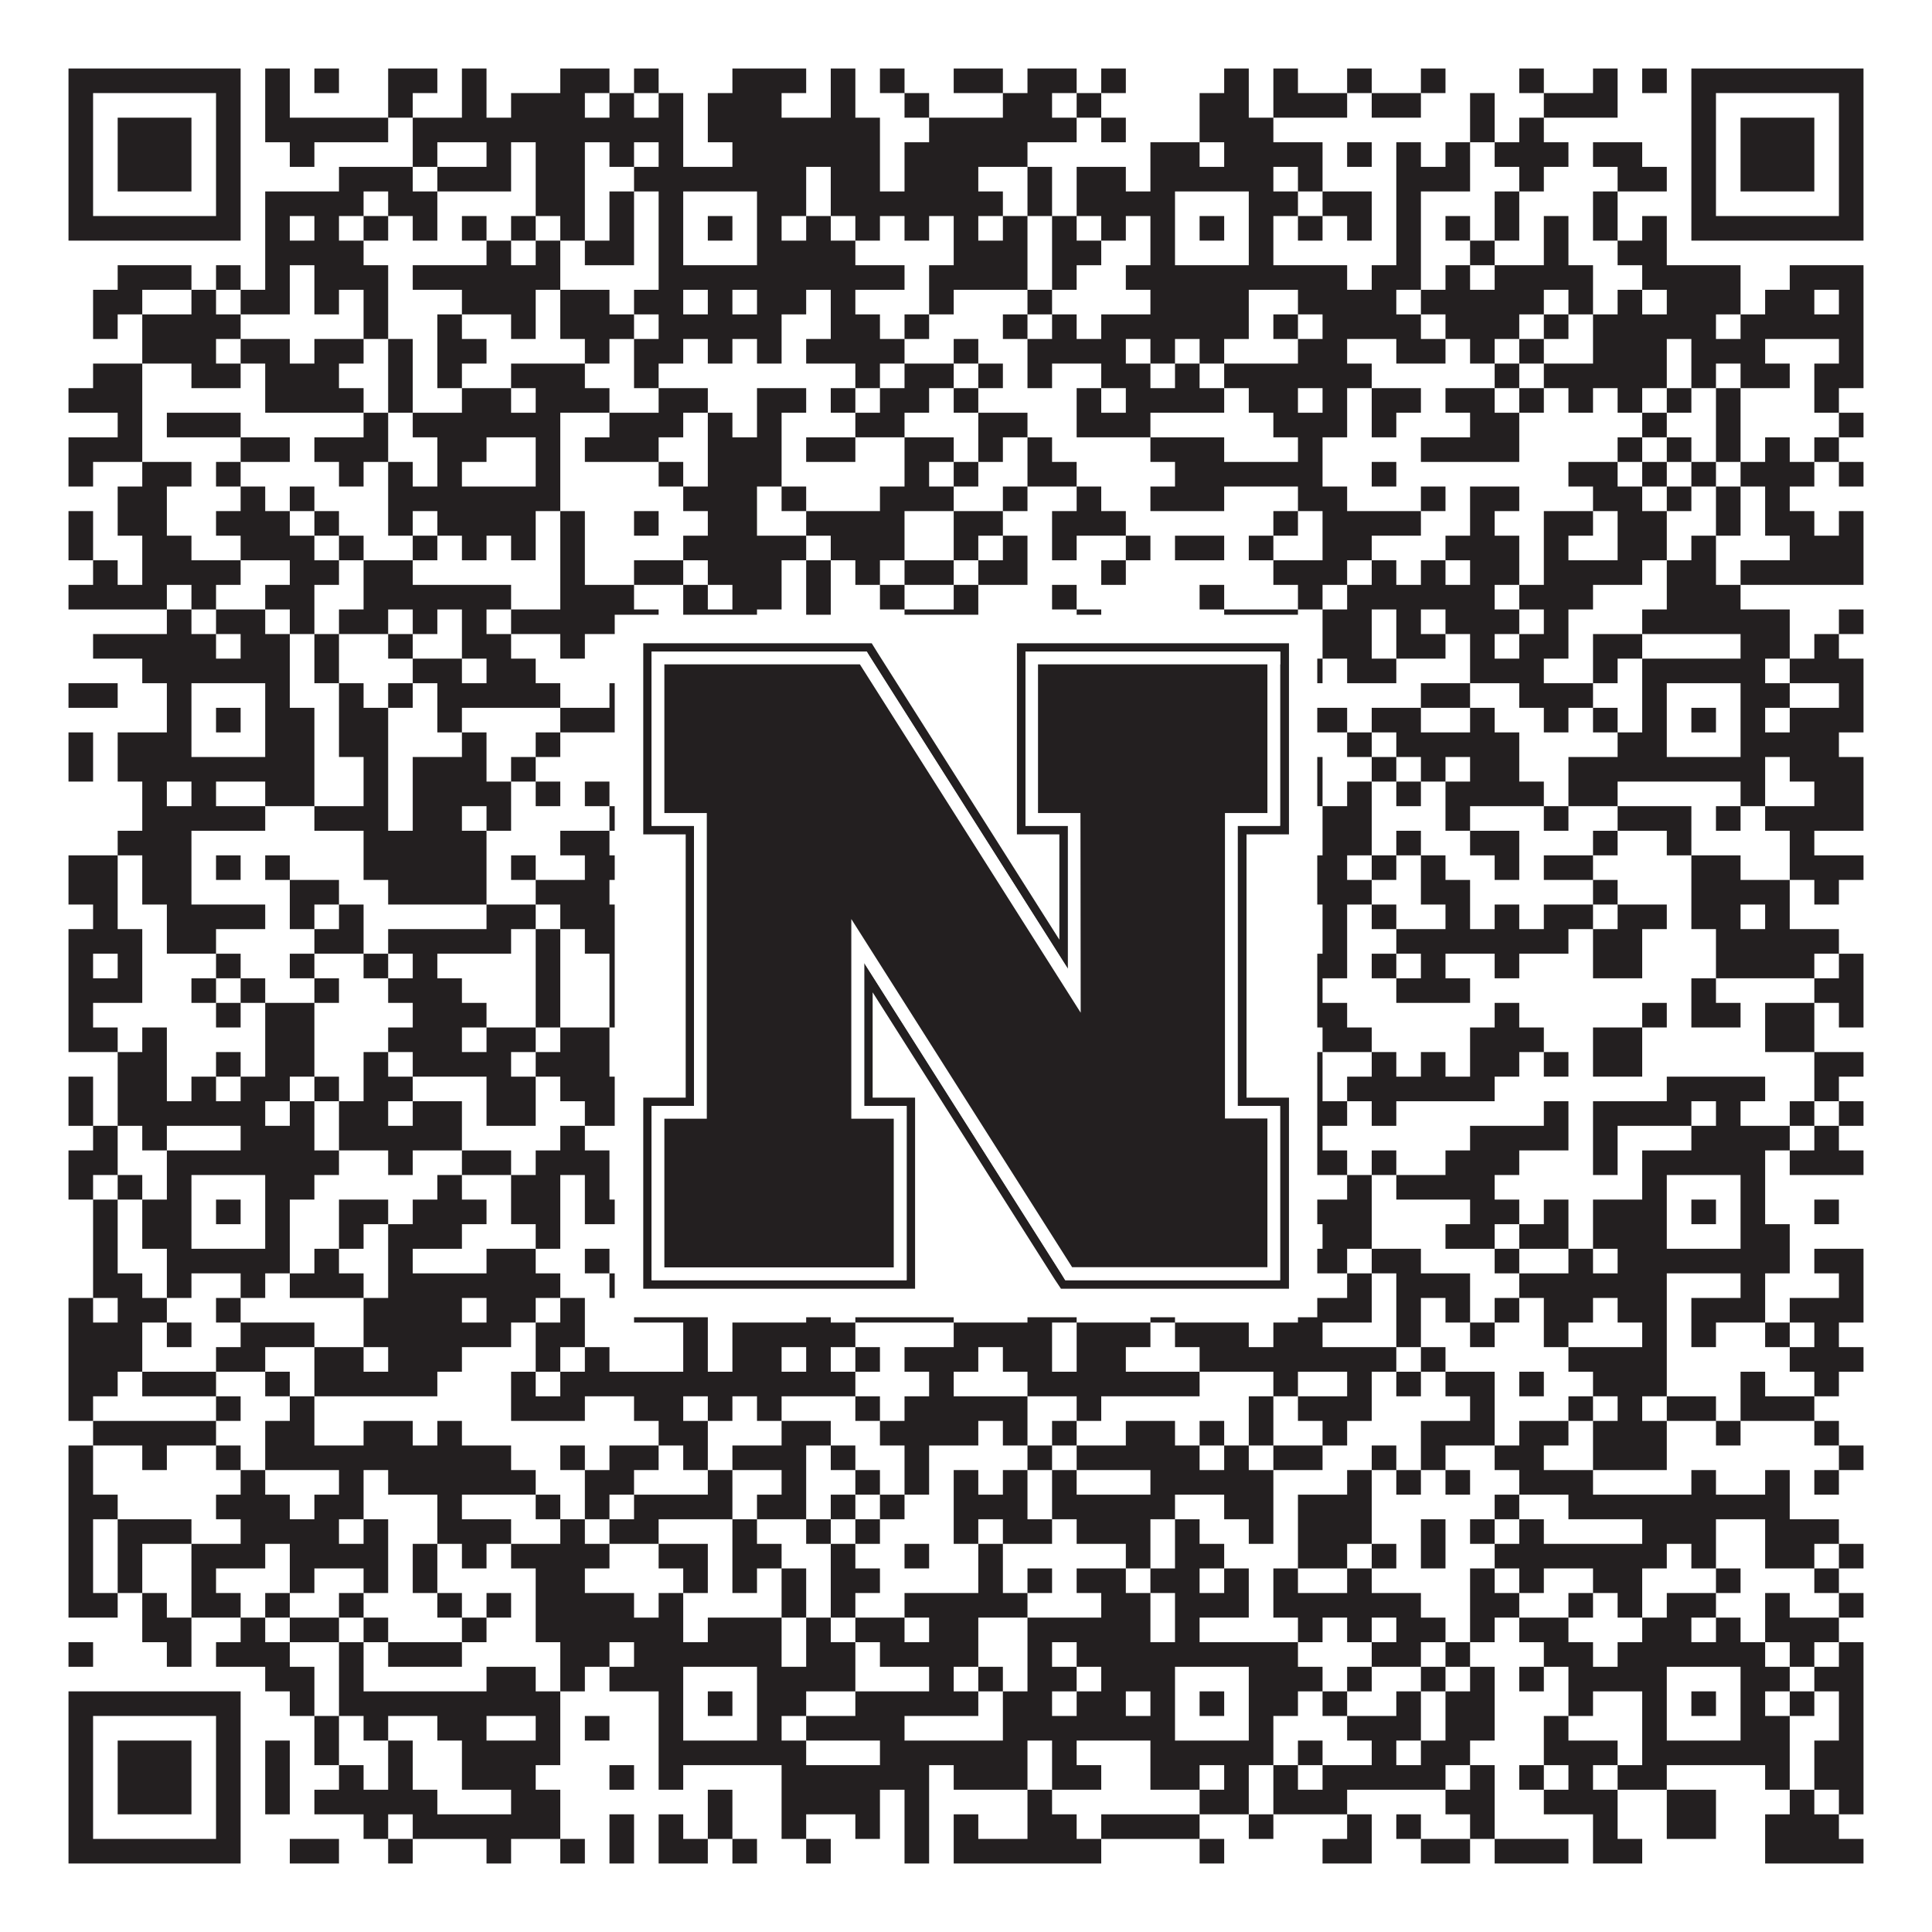
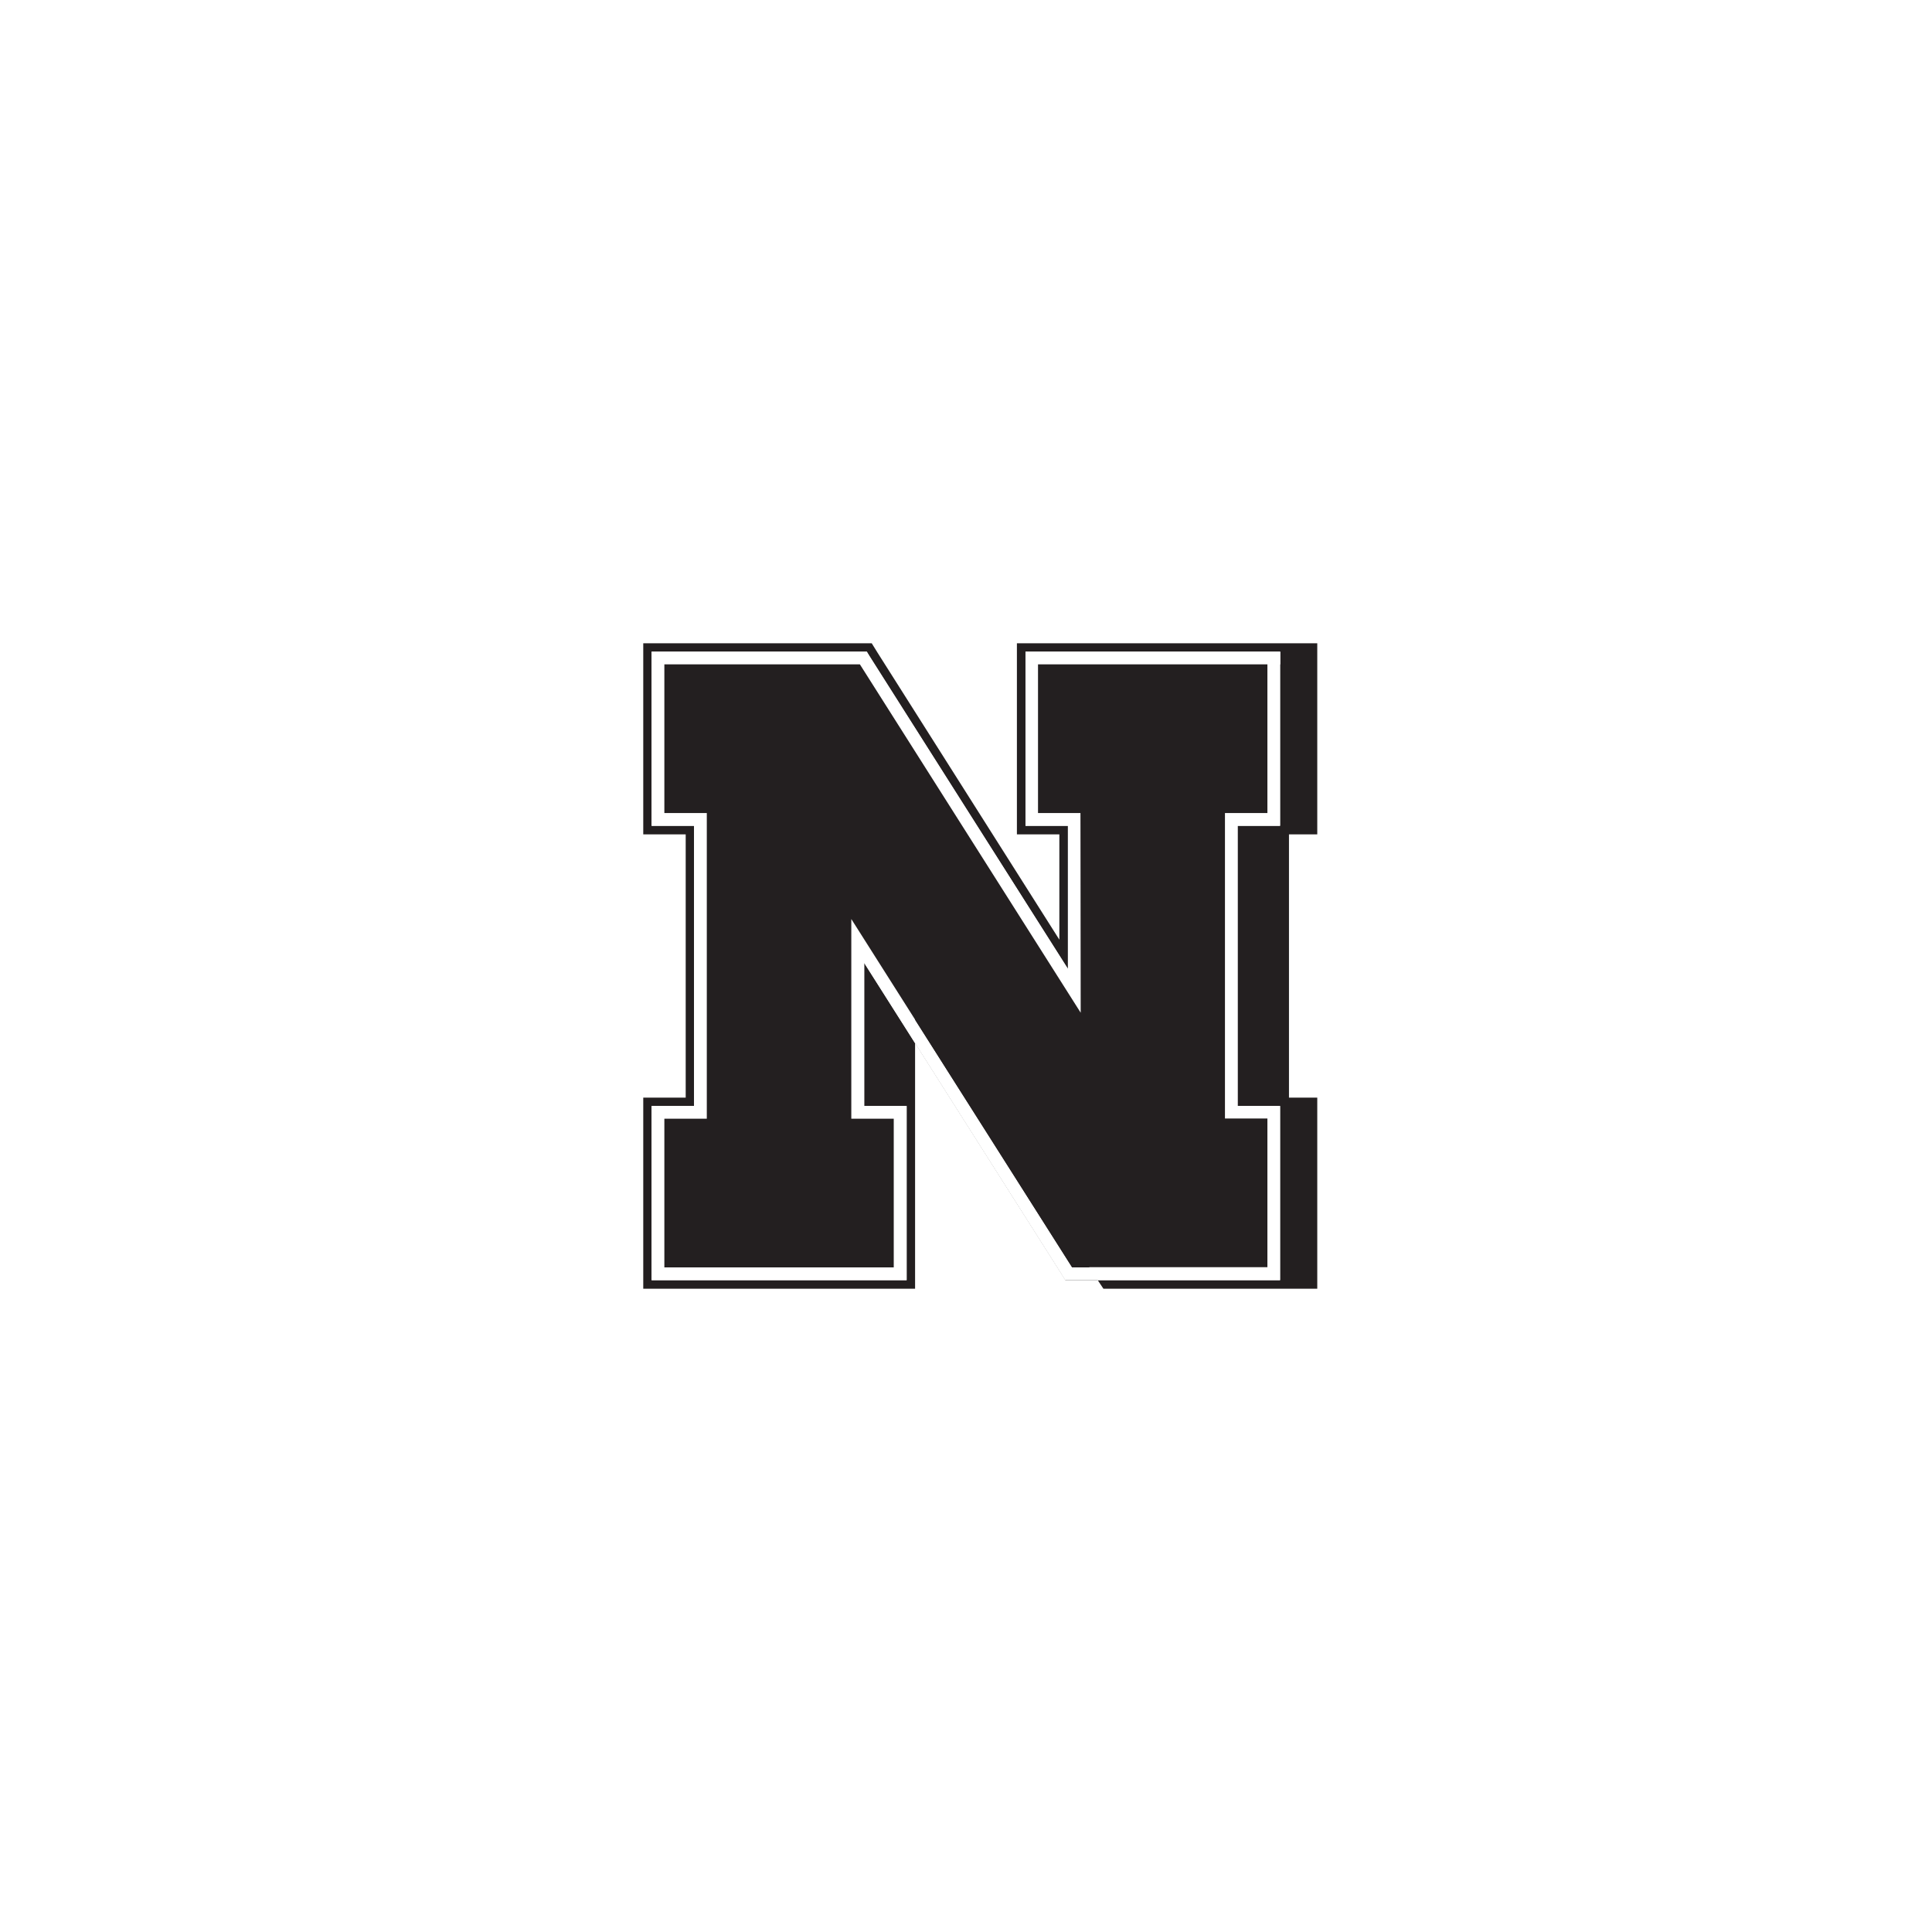
<svg xmlns="http://www.w3.org/2000/svg" version="1.1" width="1100px" height="1100px" viewBox="0 0 1100 1100">
-   <rect x="0" y="0" width="1100" height="1100" fill="#ffffff" fill-opacity="1" />
-   <path fill="#231f20" fill-opacity="1" d="M39,39L137,39L137,53L39,53ZM151,39L165,39L165,53L151,53ZM179,39L193,39L193,53L179,53ZM221,39L249,39L249,53L221,53ZM263,39L277,39L277,53L263,53ZM319,39L347,39L347,53L319,53ZM361,39L375,39L375,53L361,53ZM417,39L459,39L459,53L417,53ZM473,39L487,39L487,53L473,53ZM501,39L515,39L515,53L501,53ZM543,39L571,39L571,53L543,53ZM585,39L613,39L613,53L585,53ZM627,39L641,39L641,53L627,53ZM697,39L711,39L711,53L697,53ZM725,39L739,39L739,53L725,53ZM767,39L781,39L781,53L767,53ZM809,39L823,39L823,53L809,53ZM865,39L879,39L879,53L865,53ZM907,39L921,39L921,53L907,53ZM935,39L949,39L949,53L935,53ZM963,39L1061,39L1061,53L963,53ZM39,53L53,53L53,67L39,67ZM123,53L137,53L137,67L123,67ZM151,53L165,53L165,67L151,67ZM221,53L235,53L235,67L221,67ZM263,53L277,53L277,67L263,67ZM291,53L333,53L333,67L291,67ZM347,53L361,53L361,67L347,67ZM375,53L389,53L389,67L375,67ZM403,53L445,53L445,67L403,67ZM473,53L487,53L487,67L473,67ZM515,53L529,53L529,67L515,67ZM571,53L599,53L599,67L571,67ZM613,53L627,53L627,67L613,67ZM683,53L711,53L711,67L683,67ZM725,53L767,53L767,67L725,67ZM781,53L809,53L809,67L781,67ZM837,53L851,53L851,67L837,67ZM879,53L921,53L921,67L879,67ZM963,53L977,53L977,67L963,67ZM1047,53L1061,53L1061,67L1047,67ZM39,67L53,67L53,81L39,81ZM67,67L109,67L109,81L67,81ZM123,67L137,67L137,81L123,81ZM151,67L221,67L221,81L151,81ZM235,67L389,67L389,81L235,81ZM403,67L501,67L501,81L403,81ZM529,67L613,67L613,81L529,81ZM627,67L641,67L641,81L627,81ZM683,67L725,67L725,81L683,81ZM837,67L851,67L851,81L837,81ZM865,67L879,67L879,81L865,81ZM963,67L977,67L977,81L963,81ZM991,67L1033,67L1033,81L991,81ZM1047,67L1061,67L1061,81L1047,81ZM39,81L53,81L53,95L39,95ZM67,81L109,81L109,95L67,95ZM123,81L137,81L137,95L123,95ZM165,81L179,81L179,95L165,95ZM235,81L249,81L249,95L235,95ZM277,81L291,81L291,95L277,95ZM305,81L333,81L333,95L305,95ZM347,81L361,81L361,95L347,95ZM375,81L389,81L389,95L375,95ZM417,81L501,81L501,95L417,95ZM515,81L585,81L585,95L515,95ZM655,81L683,81L683,95L655,95ZM697,81L753,81L753,95L697,95ZM767,81L781,81L781,95L767,95ZM795,81L809,81L809,95L795,95ZM823,81L837,81L837,95L823,95ZM851,81L893,81L893,95L851,95ZM907,81L935,81L935,95L907,95ZM963,81L977,81L977,95L963,95ZM991,81L1033,81L1033,95L991,95ZM1047,81L1061,81L1061,95L1047,95ZM39,95L53,95L53,109L39,109ZM67,95L109,95L109,109L67,109ZM123,95L137,95L137,109L123,109ZM193,95L235,95L235,109L193,109ZM249,95L291,95L291,109L249,109ZM305,95L333,95L333,109L305,109ZM361,95L459,95L459,109L361,109ZM473,95L501,95L501,109L473,109ZM515,95L557,95L557,109L515,109ZM585,95L599,95L599,109L585,109ZM613,95L641,95L641,109L613,109ZM655,95L725,95L725,109L655,109ZM739,95L753,95L753,109L739,109ZM795,95L837,95L837,109L795,109ZM865,95L879,95L879,109L865,109ZM921,95L949,95L949,109L921,109ZM963,95L977,95L977,109L963,109ZM991,95L1033,95L1033,109L991,109ZM1047,95L1061,95L1061,109L1047,109ZM39,109L53,109L53,123L39,123ZM123,109L137,109L137,123L123,123ZM151,109L207,109L207,123L151,123ZM221,109L249,109L249,123L221,123ZM305,109L333,109L333,123L305,123ZM347,109L361,109L361,123L347,123ZM375,109L389,109L389,123L375,123ZM431,109L459,109L459,123L431,123ZM473,109L571,109L571,123L473,123ZM585,109L599,109L599,123L585,123ZM613,109L669,109L669,123L613,123ZM711,109L739,109L739,123L711,123ZM753,109L781,109L781,123L753,123ZM795,109L809,109L809,123L795,123ZM851,109L865,109L865,123L851,123ZM907,109L921,109L921,123L907,123ZM963,109L977,109L977,123L963,123ZM1047,109L1061,109L1061,123L1047,123ZM39,123L137,123L137,137L39,137ZM151,123L165,123L165,137L151,137ZM179,123L193,123L193,137L179,137ZM207,123L221,123L221,137L207,137ZM235,123L249,123L249,137L235,137ZM263,123L277,123L277,137L263,137ZM291,123L305,123L305,137L291,137ZM319,123L333,123L333,137L319,137ZM347,123L361,123L361,137L347,137ZM375,123L389,123L389,137L375,137ZM403,123L417,123L417,137L403,137ZM431,123L445,123L445,137L431,137ZM459,123L473,123L473,137L459,137ZM487,123L501,123L501,137L487,137ZM515,123L529,123L529,137L515,137ZM543,123L557,123L557,137L543,137ZM571,123L585,123L585,137L571,137ZM599,123L613,123L613,137L599,137ZM627,123L641,123L641,137L627,137ZM655,123L669,123L669,137L655,137ZM683,123L697,123L697,137L683,137ZM711,123L725,123L725,137L711,137ZM739,123L753,123L753,137L739,137ZM767,123L781,123L781,137L767,137ZM795,123L809,123L809,137L795,137ZM823,123L837,123L837,137L823,137ZM851,123L865,123L865,137L851,137ZM879,123L893,123L893,137L879,137ZM907,123L921,123L921,137L907,137ZM935,123L949,123L949,137L935,137ZM963,123L1061,123L1061,137L963,137ZM151,137L207,137L207,151L151,151ZM277,137L291,137L291,151L277,151ZM305,137L319,137L319,151L305,151ZM333,137L361,137L361,151L333,151ZM375,137L389,137L389,151L375,151ZM431,137L487,137L487,151L431,151ZM543,137L585,137L585,151L543,151ZM599,137L627,137L627,151L599,151ZM655,137L669,137L669,151L655,151ZM711,137L725,137L725,151L711,151ZM795,137L809,137L809,151L795,151ZM837,137L851,137L851,151L837,151ZM879,137L893,137L893,151L879,151ZM921,137L949,137L949,151L921,151ZM67,151L109,151L109,165L67,165ZM123,151L137,151L137,165L123,165ZM151,151L165,151L165,165L151,165ZM179,151L221,151L221,165L179,165ZM235,151L319,151L319,165L235,165ZM375,151L515,151L515,165L375,165ZM529,151L585,151L585,165L529,165ZM599,151L613,151L613,165L599,165ZM641,151L767,151L767,165L641,165ZM781,151L809,151L809,165L781,165ZM823,151L837,151L837,165L823,165ZM851,151L907,151L907,165L851,165ZM935,151L991,151L991,165L935,165ZM1019,151L1061,151L1061,165L1019,165ZM53,165L81,165L81,179L53,179ZM109,165L123,165L123,179L109,179ZM137,165L165,165L165,179L137,179ZM179,165L193,165L193,179L179,179ZM207,165L221,165L221,179L207,179ZM263,165L305,165L305,179L263,179ZM319,165L347,165L347,179L319,179ZM361,165L389,165L389,179L361,179ZM403,165L417,165L417,179L403,179ZM431,165L459,165L459,179L431,179ZM473,165L487,165L487,179L473,179ZM529,165L543,165L543,179L529,179ZM585,165L599,165L599,179L585,179ZM655,165L711,165L711,179L655,179ZM739,165L795,165L795,179L739,179ZM809,165L879,165L879,179L809,179ZM893,165L907,165L907,179L893,179ZM921,165L935,165L935,179L921,179ZM949,165L991,165L991,179L949,179ZM1005,165L1033,165L1033,179L1005,179ZM1047,165L1061,165L1061,179L1047,179ZM53,179L67,179L67,193L53,193ZM81,179L137,179L137,193L81,193ZM207,179L221,179L221,193L207,193ZM249,179L263,179L263,193L249,193ZM291,179L305,179L305,193L291,193ZM319,179L361,179L361,193L319,193ZM375,179L445,179L445,193L375,193ZM473,179L501,179L501,193L473,193ZM515,179L529,179L529,193L515,193ZM571,179L585,179L585,193L571,193ZM599,179L613,179L613,193L599,193ZM627,179L711,179L711,193L627,193ZM725,179L739,179L739,193L725,193ZM753,179L809,179L809,193L753,193ZM823,179L865,179L865,193L823,193ZM879,179L893,179L893,193L879,193ZM907,179L977,179L977,193L907,193ZM991,179L1061,179L1061,193L991,193ZM81,193L123,193L123,207L81,207ZM137,193L165,193L165,207L137,207ZM179,193L207,193L207,207L179,207ZM221,193L235,193L235,207L221,207ZM249,193L277,193L277,207L249,207ZM333,193L347,193L347,207L333,207ZM361,193L389,193L389,207L361,207ZM403,193L417,193L417,207L403,207ZM431,193L445,193L445,207L431,207ZM459,193L515,193L515,207L459,207ZM543,193L557,193L557,207L543,207ZM585,193L641,193L641,207L585,207ZM655,193L669,193L669,207L655,207ZM683,193L697,193L697,207L683,207ZM739,193L767,193L767,207L739,207ZM795,193L823,193L823,207L795,207ZM837,193L851,193L851,207L837,207ZM865,193L879,193L879,207L865,207ZM907,193L949,193L949,207L907,207ZM963,193L1005,193L1005,207L963,207ZM1047,193L1061,193L1061,207L1047,207ZM53,207L81,207L81,221L53,221ZM109,207L137,207L137,221L109,221ZM151,207L193,207L193,221L151,221ZM221,207L235,207L235,221L221,221ZM249,207L263,207L263,221L249,221ZM291,207L333,207L333,221L291,221ZM361,207L375,207L375,221L361,221ZM487,207L501,207L501,221L487,221ZM515,207L543,207L543,221L515,221ZM557,207L571,207L571,221L557,221ZM585,207L599,207L599,221L585,221ZM627,207L655,207L655,221L627,221ZM669,207L683,207L683,221L669,221ZM697,207L781,207L781,221L697,221ZM851,207L865,207L865,221L851,221ZM879,207L949,207L949,221L879,221ZM963,207L977,207L977,221L963,221ZM991,207L1019,207L1019,221L991,221ZM1033,207L1061,207L1061,221L1033,221ZM39,221L81,221L81,235L39,235ZM151,221L207,221L207,235L151,235ZM221,221L235,221L235,235L221,235ZM263,221L291,221L291,235L263,235ZM305,221L347,221L347,235L305,235ZM375,221L403,221L403,235L375,235ZM431,221L459,221L459,235L431,235ZM473,221L487,221L487,235L473,235ZM501,221L529,221L529,235L501,235ZM543,221L557,221L557,235L543,235ZM613,221L627,221L627,235L613,235ZM641,221L697,221L697,235L641,235ZM711,221L739,221L739,235L711,235ZM753,221L767,221L767,235L753,235ZM781,221L809,221L809,235L781,235ZM823,221L851,221L851,235L823,235ZM865,221L879,221L879,235L865,235ZM893,221L907,221L907,235L893,235ZM921,221L935,221L935,235L921,235ZM949,221L963,221L963,235L949,235ZM977,221L991,221L991,235L977,235ZM1033,221L1047,221L1047,235L1033,235ZM67,235L81,235L81,249L67,249ZM95,235L137,235L137,249L95,249ZM207,235L221,235L221,249L207,249ZM235,235L319,235L319,249L235,249ZM347,235L389,235L389,249L347,249ZM403,235L417,235L417,249L403,249ZM431,235L445,235L445,249L431,249ZM487,235L515,235L515,249L487,249ZM557,235L585,235L585,249L557,249ZM613,235L655,235L655,249L613,249ZM725,235L767,235L767,249L725,249ZM781,235L795,235L795,249L781,249ZM837,235L865,235L865,249L837,249ZM935,235L949,235L949,249L935,249ZM977,235L991,235L991,249L977,249ZM1047,235L1061,235L1061,249L1047,249ZM39,249L81,249L81,263L39,263ZM137,249L165,249L165,263L137,263ZM179,249L221,249L221,263L179,263ZM249,249L277,249L277,263L249,263ZM305,249L319,249L319,263L305,263ZM333,249L375,249L375,263L333,263ZM403,249L445,249L445,263L403,263ZM459,249L487,249L487,263L459,263ZM515,249L543,249L543,263L515,263ZM557,249L571,249L571,263L557,263ZM585,249L599,249L599,263L585,263ZM655,249L697,249L697,263L655,263ZM739,249L753,249L753,263L739,263ZM809,249L865,249L865,263L809,263ZM921,249L935,249L935,263L921,263ZM949,249L963,249L963,263L949,263ZM977,249L991,249L991,263L977,263ZM1005,249L1019,249L1019,263L1005,263ZM1033,249L1047,249L1047,263L1033,263ZM39,263L53,263L53,277L39,277ZM81,263L109,263L109,277L81,277ZM123,263L137,263L137,277L123,277ZM193,263L207,263L207,277L193,277ZM221,263L235,263L235,277L221,277ZM249,263L263,263L263,277L249,277ZM305,263L319,263L319,277L305,277ZM375,263L389,263L389,277L375,277ZM403,263L445,263L445,277L403,277ZM515,263L529,263L529,277L515,277ZM543,263L557,263L557,277L543,277ZM585,263L613,263L613,277L585,277ZM669,263L753,263L753,277L669,277ZM781,263L795,263L795,277L781,277ZM893,263L921,263L921,277L893,277ZM935,263L949,263L949,277L935,277ZM963,263L977,263L977,277L963,277ZM991,263L1033,263L1033,277L991,277ZM1047,263L1061,263L1061,277L1047,277ZM67,277L95,277L95,291L67,291ZM137,277L151,277L151,291L137,291ZM165,277L179,277L179,291L165,291ZM221,277L319,277L319,291L221,291ZM389,277L431,277L431,291L389,291ZM445,277L459,277L459,291L445,291ZM501,277L543,277L543,291L501,291ZM571,277L585,277L585,291L571,291ZM613,277L627,277L627,291L613,291ZM655,277L697,277L697,291L655,291ZM739,277L767,277L767,291L739,291ZM809,277L823,277L823,291L809,291ZM837,277L865,277L865,291L837,291ZM907,277L935,277L935,291L907,291ZM949,277L963,277L963,291L949,291ZM977,277L991,277L991,291L977,291ZM1005,277L1019,277L1019,291L1005,291ZM39,291L53,291L53,305L39,305ZM67,291L95,291L95,305L67,305ZM123,291L165,291L165,305L123,305ZM179,291L193,291L193,305L179,305ZM221,291L235,291L235,305L221,305ZM249,291L305,291L305,305L249,305ZM319,291L333,291L333,305L319,305ZM361,291L375,291L375,305L361,305ZM403,291L431,291L431,305L403,305ZM459,291L515,291L515,305L459,305ZM543,291L571,291L571,305L543,305ZM599,291L641,291L641,305L599,305ZM725,291L739,291L739,305L725,305ZM753,291L809,291L809,305L753,305ZM837,291L851,291L851,305L837,305ZM879,291L907,291L907,305L879,305ZM921,291L949,291L949,305L921,305ZM977,291L991,291L991,305L977,305ZM1005,291L1033,291L1033,305L1005,305ZM1047,291L1061,291L1061,305L1047,305ZM39,305L53,305L53,319L39,319ZM81,305L109,305L109,319L81,319ZM137,305L179,305L179,319L137,319ZM193,305L207,305L207,319L193,319ZM235,305L249,305L249,319L235,319ZM263,305L277,305L277,319L263,319ZM291,305L305,305L305,319L291,319ZM319,305L333,305L333,319L319,319ZM389,305L459,305L459,319L389,319ZM473,305L515,305L515,319L473,319ZM543,305L557,305L557,319L543,319ZM571,305L585,305L585,319L571,319ZM599,305L613,305L613,319L599,319ZM641,305L655,305L655,319L641,319ZM669,305L697,305L697,319L669,319ZM711,305L725,305L725,319L711,319ZM753,305L781,305L781,319L753,319ZM823,305L865,305L865,319L823,319ZM879,305L893,305L893,319L879,319ZM921,305L949,305L949,319L921,319ZM963,305L977,305L977,319L963,319ZM1019,305L1061,305L1061,319L1019,319ZM53,319L67,319L67,333L53,333ZM81,319L137,319L137,333L81,333ZM165,319L193,319L193,333L165,333ZM207,319L235,319L235,333L207,333ZM319,319L333,319L333,333L319,333ZM361,319L389,319L389,333L361,333ZM403,319L445,319L445,333L403,333ZM459,319L473,319L473,333L459,333ZM487,319L501,319L501,333L487,333ZM515,319L543,319L543,333L515,333ZM557,319L585,319L585,333L557,333ZM627,319L641,319L641,333L627,333ZM725,319L767,319L767,333L725,333ZM781,319L795,319L795,333L781,333ZM809,319L823,319L823,333L809,333ZM837,319L865,319L865,333L837,333ZM879,319L935,319L935,333L879,333ZM949,319L977,319L977,333L949,333ZM991,319L1061,319L1061,333L991,333ZM39,333L95,333L95,347L39,347ZM109,333L123,333L123,347L109,347ZM151,333L179,333L179,347L151,347ZM207,333L291,333L291,347L207,347ZM319,333L361,333L361,347L319,347ZM389,333L403,333L403,347L389,347ZM417,333L445,333L445,347L417,347ZM459,333L473,333L473,347L459,347ZM501,333L515,333L515,347L501,347ZM543,333L557,333L557,347L543,347ZM599,333L613,333L613,347L599,347ZM683,333L697,333L697,347L683,347ZM739,333L753,333L753,347L739,347ZM767,333L851,333L851,347L767,347ZM865,333L907,333L907,347L865,347ZM949,333L991,333L991,347L949,347ZM95,347L109,347L109,361L95,361ZM123,347L151,347L151,361L123,361ZM165,347L179,347L179,361L165,361ZM193,347L221,347L221,361L193,361ZM235,347L249,347L249,361L235,361ZM263,347L277,347L277,361L263,361ZM291,347L375,347L375,361L291,361ZM389,347L431,347L431,361L389,361ZM459,347L473,347L473,361L459,361ZM515,347L557,347L557,361L515,361ZM613,347L627,347L627,361L613,361ZM697,347L739,347L739,361L697,361ZM753,347L781,347L781,361L753,361ZM795,347L809,347L809,361L795,361ZM823,347L865,347L865,361L823,361ZM879,347L893,347L893,361L879,361ZM935,347L1019,347L1019,361L935,361ZM1047,347L1061,347L1061,361L1047,361ZM53,361L123,361L123,375L53,375ZM137,361L165,361L165,375L137,375ZM179,361L193,361L193,375L179,375ZM221,361L235,361L235,375L221,375ZM263,361L291,361L291,375L263,375ZM319,361L333,361L333,375L319,375ZM431,361L473,361L473,375L431,375ZM487,361L501,361L501,375L487,375ZM529,361L557,361L557,375L529,375ZM669,361L683,361L683,375L669,375ZM753,361L781,361L781,375L753,375ZM795,361L823,361L823,375L795,375ZM837,361L851,361L851,375L837,375ZM865,361L893,361L893,375L865,375ZM907,361L935,361L935,375L907,375ZM991,361L1019,361L1019,375L991,375ZM1033,361L1047,361L1047,375L1033,375ZM81,375L165,375L165,389L81,389ZM179,375L193,375L193,389L179,389ZM235,375L263,375L263,389L235,389ZM277,375L305,375L305,389L277,389ZM375,375L445,375L445,389L375,389ZM459,375L487,375L487,389L459,389ZM515,375L529,375L529,389L515,389ZM557,375L571,375L571,389L557,389ZM613,375L641,375L641,389L613,389ZM655,375L753,375L753,389L655,389ZM767,375L795,375L795,389L767,389ZM837,375L879,375L879,389L837,389ZM907,375L921,375L921,389L907,389ZM935,375L1005,375L1005,389L935,389ZM1019,375L1061,375L1061,389L1019,389ZM39,389L67,389L67,403L39,403ZM95,389L109,389L109,403L95,403ZM151,389L165,389L165,403L151,403ZM193,389L207,389L207,403L193,403ZM221,389L235,389L235,403L221,403ZM249,389L319,389L319,403L249,403ZM347,389L361,389L361,403L347,403ZM375,389L389,389L389,403L375,403ZM431,389L445,389L445,403L431,403ZM487,389L543,389L543,403L487,403ZM571,389L599,389L599,403L571,403ZM613,389L669,389L669,403L613,403ZM711,389L739,389L739,403L711,403ZM809,389L837,389L837,403L809,403ZM865,389L907,389L907,403L865,403ZM935,389L949,389L949,403L935,403ZM991,389L1019,389L1019,403L991,403ZM1047,389L1061,389L1061,403L1047,403ZM95,403L109,403L109,417L95,417ZM123,403L137,403L137,417L123,417ZM151,403L179,403L179,417L151,417ZM193,403L221,403L221,417L193,417ZM249,403L263,403L263,417L249,417ZM319,403L389,403L389,417L319,417ZM403,403L417,403L417,417L403,417ZM431,403L445,403L445,417L431,417ZM459,403L487,403L487,417L459,417ZM501,403L529,403L529,417L501,417ZM543,403L557,403L557,417L543,417ZM571,403L613,403L613,417L571,417ZM627,403L669,403L669,417L627,417ZM683,403L697,403L697,417L683,417ZM711,403L767,403L767,417L711,417ZM781,403L809,403L809,417L781,417ZM837,403L851,403L851,417L837,417ZM879,403L893,403L893,417L879,417ZM907,403L921,403L921,417L907,417ZM935,403L949,403L949,417L935,417ZM963,403L977,403L977,417L963,417ZM991,403L1005,403L1005,417L991,417ZM1019,403L1061,403L1061,417L1019,417ZM39,417L53,417L53,431L39,431ZM67,417L109,417L109,431L67,431ZM151,417L179,417L179,431L151,431ZM193,417L221,417L221,431L193,431ZM263,417L277,417L277,431L263,431ZM305,417L319,417L319,431L305,431ZM375,417L389,417L389,431L375,431ZM431,417L445,417L445,431L431,431ZM459,417L473,417L473,431L459,431ZM501,417L515,417L515,431L501,431ZM585,417L599,417L599,431L585,431ZM641,417L669,417L669,431L641,431ZM711,417L725,417L725,431L711,431ZM767,417L781,417L781,431L767,431ZM795,417L865,417L865,431L795,431ZM921,417L949,417L949,431L921,431ZM991,417L1047,417L1047,431L991,431ZM39,431L53,431L53,445L39,445ZM67,431L179,431L179,445L67,445ZM207,431L221,431L221,445L207,445ZM235,431L277,431L277,445L235,445ZM291,431L305,431L305,445L291,445ZM361,431L459,431L459,445L361,445ZM501,431L515,431L515,445L501,445ZM529,431L543,431L543,445L529,445ZM557,431L571,431L571,445L557,445ZM599,431L725,431L725,445L599,445ZM739,431L753,431L753,445L739,445ZM781,431L795,431L795,445L781,445ZM809,431L823,431L823,445L809,445ZM837,431L865,431L865,445L837,445ZM893,431L1005,431L1005,445L893,445ZM1019,431L1061,431L1061,445L1019,445ZM81,445L95,445L95,459L81,459ZM109,445L123,445L123,459L109,459ZM151,445L179,445L179,459L151,459ZM207,445L221,445L221,459L207,459ZM235,445L291,445L291,459L235,459ZM305,445L319,445L319,459L305,459ZM333,445L347,445L347,459L333,459ZM389,445L403,445L403,459L389,459ZM445,445L473,445L473,459L445,459ZM487,445L501,445L501,459L487,459ZM557,445L641,445L641,459L557,459ZM669,445L683,445L683,459L669,459ZM739,445L753,445L753,459L739,459ZM767,445L781,445L781,459L767,459ZM795,445L809,445L809,459L795,459ZM823,445L879,445L879,459L823,459ZM893,445L921,445L921,459L893,459ZM991,445L1005,445L1005,459L991,459ZM1033,445L1061,445L1061,459L1033,459ZM81,459L151,459L151,473L81,473ZM179,459L221,459L221,473L179,473ZM235,459L263,459L263,473L235,473ZM277,459L291,459L291,473L277,473ZM347,459L375,459L375,473L347,473ZM403,459L431,459L431,473L403,473ZM445,459L459,459L459,473L445,473ZM515,459L529,459L529,473L515,473ZM557,459L571,459L571,473L557,473ZM585,459L627,459L627,473L585,473ZM641,459L697,459L697,473L641,473ZM711,459L739,459L739,473L711,473ZM753,459L781,459L781,473L753,473ZM823,459L837,459L837,473L823,473ZM879,459L893,459L893,473L879,473ZM921,459L963,459L963,473L921,473ZM977,459L991,459L991,473L977,473ZM1005,459L1061,459L1061,473L1005,473ZM67,473L109,473L109,487L67,487ZM207,473L277,473L277,487L207,487ZM319,473L347,473L347,487L319,487ZM375,473L389,473L389,487L375,487ZM403,473L431,473L431,487L403,487ZM445,473L473,473L473,487L445,487ZM487,473L501,473L501,487L487,487ZM529,473L543,473L543,487L529,487ZM557,473L585,473L585,487L557,487ZM655,473L683,473L683,487L655,487ZM711,473L725,473L725,487L711,487ZM753,473L781,473L781,487L753,487ZM795,473L809,473L809,487L795,487ZM837,473L865,473L865,487L837,487ZM907,473L921,473L921,487L907,487ZM949,473L963,473L963,487L949,487ZM1019,473L1033,473L1033,487L1019,487ZM39,487L67,487L67,501L39,501ZM81,487L109,487L109,501L81,501ZM123,487L137,487L137,501L123,501ZM151,487L165,487L165,501L151,501ZM207,487L277,487L277,501L207,501ZM291,487L305,487L305,501L291,501ZM333,487L375,487L375,501L333,501ZM389,487L403,487L403,501L389,501ZM431,487L445,487L445,501L431,501ZM515,487L543,487L543,501L515,501ZM585,487L599,487L599,501L585,501ZM613,487L627,487L627,501L613,501ZM669,487L683,487L683,501L669,501ZM725,487L767,487L767,501L725,501ZM781,487L795,487L795,501L781,501ZM809,487L823,487L823,501L809,501ZM851,487L865,487L865,501L851,501ZM879,487L907,487L907,501L879,501ZM963,487L991,487L991,501L963,501ZM1019,487L1061,487L1061,501L1019,501ZM39,501L67,501L67,515L39,515ZM81,501L109,501L109,515L81,515ZM165,501L193,501L193,515L165,515ZM221,501L277,501L277,515L221,515ZM305,501L347,501L347,515L305,515ZM361,501L403,501L403,515L361,515ZM417,501L445,501L445,515L417,515ZM599,501L613,501L613,515L599,515ZM641,501L655,501L655,515L641,515ZM669,501L697,501L697,515L669,515ZM725,501L781,501L781,515L725,515ZM809,501L837,501L837,515L809,515ZM907,501L921,501L921,515L907,515ZM963,501L1019,501L1019,515L963,515ZM1033,501L1047,501L1047,515L1033,515ZM53,515L67,515L67,529L53,529ZM95,515L151,515L151,529L95,529ZM165,515L179,515L179,529L165,529ZM193,515L207,515L207,529L193,529ZM277,515L305,515L305,529L277,529ZM319,515L389,515L389,529L319,529ZM417,515L431,515L431,529L417,529ZM459,515L473,515L473,529L459,529ZM501,515L515,515L515,529L501,529ZM571,515L585,515L585,529L571,529ZM599,515L613,515L613,529L599,529ZM669,515L683,515L683,529L669,529ZM697,515L711,515L711,529L697,529ZM753,515L767,515L767,529L753,529ZM781,515L795,515L795,529L781,529ZM823,515L837,515L837,529L823,529ZM851,515L865,515L865,529L851,529ZM879,515L907,515L907,529L879,529ZM921,515L949,515L949,529L921,529ZM963,515L991,515L991,529L963,529ZM1005,515L1019,515L1019,529L1005,529ZM39,529L81,529L81,543L39,543ZM95,529L123,529L123,543L95,543ZM179,529L207,529L207,543L179,543ZM221,529L291,529L291,543L221,543ZM305,529L319,529L319,543L305,543ZM333,529L361,529L361,543L333,543ZM403,529L431,529L431,543L403,543ZM459,529L473,529L473,543L459,543ZM501,529L557,529L557,543L501,543ZM571,529L599,529L599,543L571,543ZM613,529L627,529L627,543L613,543ZM669,529L683,529L683,543L669,543ZM753,529L767,529L767,543L753,543ZM795,529L893,529L893,543L795,543ZM907,529L935,529L935,543L907,543ZM977,529L1047,529L1047,543L977,543ZM39,543L53,543L53,557L39,557ZM67,543L81,543L81,557L67,557ZM123,543L137,543L137,557L123,557ZM165,543L179,543L179,557L165,557ZM207,543L221,543L221,557L207,557ZM235,543L249,543L249,557L235,557ZM305,543L319,543L319,557L305,557ZM347,543L375,543L375,557L347,557ZM417,543L431,543L431,557L417,557ZM445,543L459,543L459,557L445,557ZM473,543L557,543L557,557L473,557ZM571,543L599,543L599,557L571,557ZM613,543L641,543L641,557L613,557ZM683,543L711,543L711,557L683,557ZM725,543L767,543L767,557L725,557ZM781,543L795,543L795,557L781,557ZM809,543L823,543L823,557L809,557ZM851,543L865,543L865,557L851,557ZM907,543L935,543L935,557L907,557ZM977,543L1033,543L1033,557L977,557ZM1047,543L1061,543L1061,557L1047,557ZM39,557L81,557L81,571L39,571ZM109,557L123,557L123,571L109,571ZM137,557L151,557L151,571L137,571ZM179,557L193,557L193,571L179,571ZM221,557L263,557L263,571L221,571ZM305,557L319,557L319,571L305,571ZM347,557L361,557L361,571L347,571ZM389,557L403,557L403,571L389,571ZM417,557L445,557L445,571L417,571ZM487,557L515,557L515,571L487,571ZM529,557L557,557L557,571L529,571ZM571,557L599,557L599,571L571,571ZM627,557L655,557L655,571L627,571ZM683,557L697,557L697,571L683,571ZM711,557L725,557L725,571L711,571ZM739,557L753,557L753,571L739,571ZM795,557L837,557L837,571L795,571ZM963,557L977,557L977,571L963,571ZM1033,557L1061,557L1061,571L1033,571ZM39,571L53,571L53,585L39,585ZM123,571L137,571L137,585L123,585ZM151,571L179,571L179,585L151,585ZM235,571L277,571L277,585L235,585ZM305,571L319,571L319,585L305,585ZM347,571L417,571L417,585L347,585ZM431,571L473,571L473,585L431,585ZM501,571L515,571L515,585L501,585ZM529,571L571,571L571,585L529,585ZM599,571L613,571L613,585L599,585ZM655,571L683,571L683,585L655,585ZM711,571L725,571L725,585L711,585ZM739,571L767,571L767,585L739,585ZM851,571L865,571L865,585L851,585ZM935,571L949,571L949,585L935,585ZM963,571L991,571L991,585L963,585ZM1005,571L1033,571L1033,585L1005,585ZM1047,571L1061,571L1061,585L1047,585ZM39,585L67,585L67,599L39,599ZM81,585L95,585L95,599L81,599ZM151,585L179,585L179,599L151,599ZM221,585L263,585L263,599L221,599ZM277,585L305,585L305,599L277,599ZM319,585L347,585L347,599L319,599ZM375,585L473,585L473,599L375,599ZM487,585L501,585L501,599L487,599ZM515,585L529,585L529,599L515,599ZM543,585L557,585L557,599L543,599ZM571,585L599,585L599,599L571,599ZM613,585L627,585L627,599L613,599ZM641,585L655,585L655,599L641,599ZM669,585L683,585L683,599L669,599ZM711,585L725,585L725,599L711,599ZM753,585L781,585L781,599L753,599ZM837,585L879,585L879,599L837,599ZM907,585L935,585L935,599L907,599ZM1005,585L1033,585L1033,599L1005,599ZM67,599L95,599L95,613L67,613ZM123,599L137,599L137,613L123,613ZM151,599L179,599L179,613L151,613ZM207,599L221,599L221,613L207,613ZM235,599L291,599L291,613L235,613ZM305,599L347,599L347,613L305,613ZM375,599L431,599L431,613L375,613ZM459,599L473,599L473,613L459,613ZM487,599L515,599L515,613L487,613ZM529,599L543,599L543,613L529,613ZM571,599L627,599L627,613L571,613ZM655,599L669,599L669,613L655,613ZM683,599L711,599L711,613L683,613ZM739,599L753,599L753,613L739,613ZM781,599L795,599L795,613L781,613ZM809,599L823,599L823,613L809,613ZM837,599L865,599L865,613L837,613ZM879,599L893,599L893,613L879,613ZM907,599L935,599L935,613L907,613ZM1033,599L1061,599L1061,613L1033,613ZM39,613L53,613L53,627L39,627ZM67,613L95,613L95,627L67,627ZM109,613L123,613L123,627L109,627ZM137,613L165,613L165,627L137,627ZM179,613L193,613L193,627L179,627ZM207,613L235,613L235,627L207,627ZM277,613L305,613L305,627L277,627ZM319,613L361,613L361,627L319,627ZM375,613L389,613L389,627L375,627ZM417,613L459,613L459,627L417,627ZM473,613L501,613L501,627L473,627ZM543,613L557,613L557,627L543,627ZM571,613L585,613L585,627L571,627ZM627,613L641,613L641,627L627,627ZM655,613L669,613L669,627L655,627ZM683,613L697,613L697,627L683,627ZM711,613L725,613L725,627L711,627ZM739,613L753,613L753,627L739,627ZM767,613L851,613L851,627L767,627ZM949,613L1005,613L1005,627L949,627ZM1033,613L1047,613L1047,627L1033,627ZM39,627L53,627L53,641L39,641ZM67,627L151,627L151,641L67,641ZM165,627L179,627L179,641L165,641ZM193,627L221,627L221,641L193,641ZM235,627L263,627L263,641L235,641ZM277,627L305,627L305,641L277,641ZM333,627L375,627L375,641L333,641ZM389,627L403,627L403,641L389,641ZM417,627L431,627L431,641L417,641ZM445,627L459,627L459,641L445,641ZM515,627L529,627L529,641L515,641ZM557,627L571,627L571,641L557,641ZM585,627L599,627L599,641L585,641ZM627,627L641,627L641,641L627,641ZM655,627L683,627L683,641L655,641ZM725,627L767,627L767,641L725,641ZM781,627L795,627L795,641L781,641ZM879,627L893,627L893,641L879,641ZM907,627L963,627L963,641L907,641ZM977,627L991,627L991,641L977,641ZM1019,627L1033,627L1033,641L1019,641ZM1047,627L1061,627L1061,641L1047,641ZM53,641L67,641L67,655L53,655ZM81,641L95,641L95,655L81,655ZM137,641L179,641L179,655L137,655ZM193,641L263,641L263,655L193,655ZM319,641L333,641L333,655L319,655ZM361,641L389,641L389,655L361,655ZM417,641L431,641L431,655L417,655ZM487,641L529,641L529,655L487,655ZM557,641L571,641L571,655L557,655ZM585,641L599,641L599,655L585,655ZM627,641L641,641L641,655L627,655ZM669,641L683,641L683,655L669,655ZM697,641L711,641L711,655L697,655ZM739,641L753,641L753,655L739,655ZM837,641L893,641L893,655L837,655ZM907,641L921,641L921,655L907,655ZM963,641L1019,641L1019,655L963,655ZM1033,641L1047,641L1047,655L1033,655ZM39,655L67,655L67,669L39,669ZM95,655L193,655L193,669L95,669ZM221,655L235,655L235,669L221,669ZM263,655L291,655L291,669L263,669ZM305,655L347,655L347,669L305,669ZM375,655L445,655L445,669L375,669ZM487,655L543,655L543,669L487,669ZM571,655L585,655L585,669L571,669ZM599,655L627,655L627,669L599,669ZM641,655L767,655L767,669L641,669ZM781,655L795,655L795,669L781,669ZM823,655L865,655L865,669L823,669ZM907,655L921,655L921,669L907,669ZM935,655L1005,655L1005,669L935,669ZM1019,655L1061,655L1061,669L1019,669ZM39,669L53,669L53,683L39,683ZM67,669L81,669L81,683L67,683ZM95,669L109,669L109,683L95,683ZM151,669L179,669L179,683L151,683ZM249,669L263,669L263,683L249,683ZM291,669L319,669L319,683L291,683ZM333,669L347,669L347,683L333,683ZM375,669L389,669L389,683L375,683ZM431,669L459,669L459,683L431,683ZM487,669L557,669L557,683L487,683ZM585,669L669,669L669,683L585,683ZM711,669L725,669L725,683L711,683ZM767,669L781,669L781,683L767,683ZM795,669L851,669L851,683L795,683ZM935,669L949,669L949,683L935,683ZM991,669L1005,669L1005,683L991,683ZM53,683L67,683L67,697L53,697ZM81,683L109,683L109,697L81,697ZM123,683L137,683L137,697L123,697ZM151,683L165,683L165,697L151,697ZM193,683L221,683L221,697L193,697ZM235,683L277,683L277,697L235,697ZM291,683L319,683L319,697L291,697ZM333,683L361,683L361,697L333,697ZM375,683L389,683L389,697L375,697ZM403,683L417,683L417,697L403,697ZM431,683L487,683L487,697L431,697ZM515,683L529,683L529,697L515,697ZM557,683L571,683L571,697L557,697ZM613,683L627,683L627,697L613,697ZM655,683L669,683L669,697L655,697ZM683,683L697,683L697,697L683,697ZM711,683L781,683L781,697L711,697ZM837,683L865,683L865,697L837,697ZM879,683L893,683L893,697L879,697ZM907,683L949,683L949,697L907,697ZM963,683L977,683L977,697L963,697ZM991,683L1005,683L1005,697L991,697ZM1033,683L1047,683L1047,697L1033,697ZM53,697L67,697L67,711L53,711ZM81,697L109,697L109,711L81,711ZM151,697L165,697L165,711L151,711ZM193,697L207,697L207,711L193,711ZM221,697L263,697L263,711L221,711ZM305,697L319,697L319,711L305,711ZM361,697L389,697L389,711L361,711ZM431,697L487,697L487,711L431,711ZM515,697L529,697L529,711L515,711ZM557,697L585,697L585,711L557,711ZM641,697L669,697L669,711L641,711ZM711,697L725,697L725,711L711,711ZM753,697L781,697L781,711L753,711ZM823,697L851,697L851,711L823,711ZM865,697L893,697L893,711L865,711ZM907,697L949,697L949,711L907,711ZM991,697L1019,697L1019,711L991,711ZM53,711L67,711L67,725L53,725ZM95,711L165,711L165,725L95,725ZM179,711L193,711L193,725L179,725ZM221,711L235,711L235,725L221,725ZM277,711L305,711L305,725L277,725ZM333,711L347,711L347,725L333,725ZM375,711L445,711L445,725L375,725ZM459,711L501,711L501,725L459,725ZM515,711L529,711L529,725L515,725ZM543,711L571,711L571,725L543,725ZM585,711L725,711L725,725L585,725ZM739,711L767,711L767,725L739,725ZM781,711L809,711L809,725L781,725ZM851,711L865,711L865,725L851,725ZM893,711L907,711L907,725L893,725ZM921,711L1019,711L1019,725L921,725ZM1033,711L1061,711L1061,725L1033,725ZM53,725L81,725L81,739L53,739ZM95,725L109,725L109,739L95,739ZM137,725L151,725L151,739L137,739ZM165,725L207,725L207,739L165,739ZM221,725L319,725L319,739L221,739ZM347,725L361,725L361,739L347,739ZM389,725L403,725L403,739L389,739ZM417,725L445,725L445,739L417,739ZM459,725L501,725L501,739L459,739ZM529,725L613,725L613,739L529,739ZM669,725L697,725L697,739L669,739ZM767,725L781,725L781,739L767,739ZM795,725L837,725L837,739L795,739ZM865,725L949,725L949,739L865,739ZM991,725L1005,725L1005,739L991,739ZM1047,725L1061,725L1061,739L1047,739ZM39,739L53,739L53,753L39,753ZM67,739L95,739L95,753L67,753ZM123,739L137,739L137,753L123,753ZM207,739L263,739L263,753L207,753ZM277,739L305,739L305,753L277,753ZM319,739L333,739L333,753L319,753ZM361,739L403,739L403,753L361,753ZM459,739L473,739L473,753L459,753ZM487,739L543,739L543,753L487,753ZM585,739L613,739L613,753L585,753ZM655,739L669,739L669,753L655,753ZM739,739L781,739L781,753L739,753ZM795,739L809,739L809,753L795,753ZM823,739L837,739L837,753L823,753ZM851,739L865,739L865,753L851,753ZM879,739L907,739L907,753L879,753ZM921,739L949,739L949,753L921,753ZM963,739L1005,739L1005,753L963,753ZM1019,739L1061,739L1061,753L1019,753ZM39,753L81,753L81,767L39,767ZM95,753L109,753L109,767L95,767ZM137,753L179,753L179,767L137,767ZM207,753L291,753L291,767L207,767ZM305,753L333,753L333,767L305,767ZM389,753L403,753L403,767L389,767ZM417,753L487,753L487,767L417,767ZM543,753L599,753L599,767L543,767ZM613,753L655,753L655,767L613,767ZM669,753L711,753L711,767L669,767ZM725,753L753,753L753,767L725,767ZM795,753L809,753L809,767L795,767ZM837,753L851,753L851,767L837,767ZM879,753L893,753L893,767L879,767ZM935,753L949,753L949,767L935,767ZM963,753L977,753L977,767L963,767ZM1005,753L1019,753L1019,767L1005,767ZM1033,753L1047,753L1047,767L1033,767ZM39,767L81,767L81,781L39,781ZM123,767L151,767L151,781L123,781ZM179,767L207,767L207,781L179,781ZM221,767L263,767L263,781L221,781ZM305,767L319,767L319,781L305,781ZM333,767L347,767L347,781L333,781ZM389,767L403,767L403,781L389,781ZM417,767L445,767L445,781L417,781ZM459,767L473,767L473,781L459,781ZM487,767L501,767L501,781L487,781ZM515,767L557,767L557,781L515,781ZM571,767L599,767L599,781L571,781ZM613,767L641,767L641,781L613,781ZM683,767L795,767L795,781L683,781ZM809,767L823,767L823,781L809,781ZM893,767L949,767L949,781L893,781ZM1019,767L1061,767L1061,781L1019,781ZM39,781L67,781L67,795L39,795ZM81,781L123,781L123,795L81,795ZM151,781L165,781L165,795L151,795ZM179,781L249,781L249,795L179,795ZM291,781L305,781L305,795L291,795ZM319,781L487,781L487,795L319,795ZM529,781L543,781L543,795L529,795ZM585,781L683,781L683,795L585,795ZM725,781L739,781L739,795L725,795ZM767,781L781,781L781,795L767,795ZM795,781L809,781L809,795L795,795ZM823,781L851,781L851,795L823,795ZM865,781L879,781L879,795L865,795ZM907,781L949,781L949,795L907,795ZM991,781L1005,781L1005,795L991,795ZM1033,781L1047,781L1047,795L1033,795ZM39,795L53,795L53,809L39,809ZM123,795L137,795L137,809L123,809ZM165,795L179,795L179,809L165,809ZM291,795L333,795L333,809L291,809ZM361,795L389,795L389,809L361,809ZM403,795L417,795L417,809L403,809ZM431,795L445,795L445,809L431,809ZM487,795L501,795L501,809L487,809ZM515,795L585,795L585,809L515,809ZM613,795L627,795L627,809L613,809ZM711,795L725,795L725,809L711,809ZM739,795L781,795L781,809L739,809ZM837,795L851,795L851,809L837,809ZM893,795L907,795L907,809L893,809ZM921,795L935,795L935,809L921,809ZM949,795L977,795L977,809L949,809ZM991,795L1033,795L1033,809L991,809ZM53,809L123,809L123,823L53,823ZM151,809L179,809L179,823L151,823ZM207,809L235,809L235,823L207,823ZM249,809L263,809L263,823L249,823ZM375,809L403,809L403,823L375,823ZM445,809L473,809L473,823L445,823ZM501,809L557,809L557,823L501,823ZM571,809L585,809L585,823L571,823ZM599,809L613,809L613,823L599,823ZM641,809L669,809L669,823L641,823ZM683,809L697,809L697,823L683,823ZM711,809L725,809L725,823L711,823ZM753,809L767,809L767,823L753,823ZM809,809L851,809L851,823L809,823ZM865,809L893,809L893,823L865,823ZM907,809L949,809L949,823L907,823ZM977,809L991,809L991,823L977,823ZM1033,809L1047,809L1047,823L1033,823ZM39,823L53,823L53,837L39,837ZM81,823L95,823L95,837L81,837ZM123,823L137,823L137,837L123,837ZM151,823L291,823L291,837L151,837ZM319,823L333,823L333,837L319,837ZM347,823L375,823L375,837L347,837ZM389,823L403,823L403,837L389,837ZM417,823L459,823L459,837L417,837ZM473,823L487,823L487,837L473,837ZM515,823L529,823L529,837L515,837ZM585,823L599,823L599,837L585,837ZM613,823L683,823L683,837L613,837ZM697,823L711,823L711,837L697,837ZM725,823L753,823L753,837L725,837ZM781,823L795,823L795,837L781,837ZM809,823L823,823L823,837L809,837ZM851,823L879,823L879,837L851,837ZM907,823L949,823L949,837L907,837ZM1047,823L1061,823L1061,837L1047,837ZM39,837L53,837L53,851L39,851ZM137,837L151,837L151,851L137,851ZM193,837L207,837L207,851L193,851ZM221,837L305,837L305,851L221,851ZM333,837L361,837L361,851L333,851ZM403,837L417,837L417,851L403,851ZM445,837L459,837L459,851L445,851ZM487,837L501,837L501,851L487,851ZM515,837L529,837L529,851L515,851ZM543,837L557,837L557,851L543,851ZM571,837L585,837L585,851L571,851ZM599,837L613,837L613,851L599,851ZM655,837L725,837L725,851L655,851ZM767,837L781,837L781,851L767,851ZM795,837L809,837L809,851L795,851ZM823,837L837,837L837,851L823,851ZM865,837L907,837L907,851L865,851ZM963,837L977,837L977,851L963,851ZM1005,837L1019,837L1019,851L1005,851ZM1033,837L1047,837L1047,851L1033,851ZM39,851L67,851L67,865L39,865ZM123,851L165,851L165,865L123,865ZM179,851L207,851L207,865L179,865ZM249,851L263,851L263,865L249,865ZM305,851L319,851L319,865L305,865ZM333,851L347,851L347,865L333,865ZM361,851L417,851L417,865L361,865ZM431,851L459,851L459,865L431,865ZM473,851L487,851L487,865L473,865ZM501,851L515,851L515,865L501,865ZM543,851L585,851L585,865L543,865ZM599,851L669,851L669,865L599,865ZM697,851L725,851L725,865L697,865ZM739,851L781,851L781,865L739,865ZM851,851L865,851L865,865L851,865ZM893,851L1019,851L1019,865L893,865ZM39,865L53,865L53,879L39,879ZM67,865L109,865L109,879L67,879ZM137,865L193,865L193,879L137,879ZM207,865L221,865L221,879L207,879ZM249,865L291,865L291,879L249,879ZM319,865L333,865L333,879L319,879ZM347,865L375,865L375,879L347,879ZM417,865L431,865L431,879L417,879ZM459,865L473,865L473,879L459,879ZM487,865L501,865L501,879L487,879ZM543,865L557,865L557,879L543,879ZM571,865L599,865L599,879L571,879ZM613,865L655,865L655,879L613,879ZM669,865L683,865L683,879L669,879ZM711,865L725,865L725,879L711,879ZM739,865L781,865L781,879L739,879ZM809,865L823,865L823,879L809,879ZM837,865L851,865L851,879L837,879ZM865,865L879,865L879,879L865,879ZM935,865L977,865L977,879L935,879ZM1005,865L1047,865L1047,879L1005,879ZM39,879L53,879L53,893L39,893ZM67,879L81,879L81,893L67,893ZM109,879L151,879L151,893L109,893ZM165,879L221,879L221,893L165,893ZM235,879L249,879L249,893L235,893ZM263,879L277,879L277,893L263,893ZM291,879L347,879L347,893L291,893ZM375,879L403,879L403,893L375,893ZM417,879L445,879L445,893L417,893ZM473,879L487,879L487,893L473,893ZM515,879L529,879L529,893L515,893ZM557,879L571,879L571,893L557,893ZM641,879L655,879L655,893L641,893ZM669,879L697,879L697,893L669,893ZM739,879L767,879L767,893L739,893ZM781,879L795,879L795,893L781,893ZM809,879L823,879L823,893L809,893ZM851,879L949,879L949,893L851,893ZM963,879L977,879L977,893L963,893ZM1005,879L1033,879L1033,893L1005,893ZM1047,879L1061,879L1061,893L1047,893ZM39,893L53,893L53,907L39,907ZM67,893L81,893L81,907L67,907ZM109,893L123,893L123,907L109,907ZM165,893L179,893L179,907L165,907ZM207,893L221,893L221,907L207,907ZM235,893L249,893L249,907L235,907ZM305,893L333,893L333,907L305,907ZM389,893L403,893L403,907L389,907ZM417,893L431,893L431,907L417,907ZM445,893L459,893L459,907L445,907ZM473,893L501,893L501,907L473,907ZM557,893L571,893L571,907L557,907ZM585,893L599,893L599,907L585,907ZM613,893L641,893L641,907L613,907ZM655,893L683,893L683,907L655,907ZM697,893L711,893L711,907L697,907ZM725,893L739,893L739,907L725,907ZM767,893L781,893L781,907L767,907ZM837,893L851,893L851,907L837,907ZM865,893L879,893L879,907L865,907ZM907,893L935,893L935,907L907,907ZM977,893L991,893L991,907L977,907ZM1033,893L1047,893L1047,907L1033,907ZM39,907L67,907L67,921L39,921ZM81,907L95,907L95,921L81,921ZM109,907L137,907L137,921L109,921ZM151,907L165,907L165,921L151,921ZM193,907L207,907L207,921L193,921ZM249,907L263,907L263,921L249,921ZM277,907L291,907L291,921L277,921ZM305,907L361,907L361,921L305,921ZM375,907L389,907L389,921L375,921ZM445,907L459,907L459,921L445,921ZM473,907L487,907L487,921L473,921ZM515,907L585,907L585,921L515,921ZM627,907L655,907L655,921L627,921ZM669,907L711,907L711,921L669,921ZM725,907L809,907L809,921L725,921ZM837,907L865,907L865,921L837,921ZM893,907L907,907L907,921L893,921ZM921,907L935,907L935,921L921,921ZM949,907L977,907L977,921L949,921ZM1005,907L1019,907L1019,921L1005,921ZM1047,907L1061,907L1061,921L1047,921ZM81,921L109,921L109,935L81,935ZM137,921L151,921L151,935L137,935ZM165,921L193,921L193,935L165,935ZM207,921L221,921L221,935L207,935ZM263,921L277,921L277,935L263,935ZM305,921L389,921L389,935L305,935ZM403,921L445,921L445,935L403,935ZM459,921L473,921L473,935L459,935ZM487,921L515,921L515,935L487,935ZM529,921L557,921L557,935L529,935ZM585,921L655,921L655,935L585,935ZM669,921L683,921L683,935L669,935ZM739,921L753,921L753,935L739,935ZM767,921L781,921L781,935L767,935ZM795,921L823,921L823,935L795,935ZM837,921L851,921L851,935L837,935ZM865,921L893,921L893,935L865,935ZM935,921L963,921L963,935L935,935ZM977,921L991,921L991,935L977,935ZM1005,921L1047,921L1047,935L1005,935ZM39,935L53,935L53,949L39,949ZM95,935L109,935L109,949L95,949ZM123,935L165,935L165,949L123,949ZM193,935L207,935L207,949L193,949ZM221,935L263,935L263,949L221,949ZM319,935L347,935L347,949L319,949ZM361,935L445,935L445,949L361,949ZM459,935L487,935L487,949L459,949ZM501,935L557,935L557,949L501,949ZM585,935L599,935L599,949L585,949ZM613,935L739,935L739,949L613,949ZM781,935L809,935L809,949L781,949ZM823,935L837,935L837,949L823,949ZM879,935L907,935L907,949L879,949ZM921,935L1005,935L1005,949L921,949ZM1019,935L1033,935L1033,949L1019,949ZM1047,935L1061,935L1061,949L1047,949ZM151,949L179,949L179,963L151,963ZM193,949L207,949L207,963L193,963ZM277,949L305,949L305,963L277,963ZM319,949L333,949L333,963L319,963ZM347,949L389,949L389,963L347,963ZM431,949L487,949L487,963L431,963ZM529,949L543,949L543,963L529,963ZM557,949L571,949L571,963L557,963ZM585,949L613,949L613,963L585,963ZM627,949L669,949L669,963L627,963ZM711,949L753,949L753,963L711,963ZM767,949L781,949L781,963L767,963ZM809,949L823,949L823,963L809,963ZM837,949L851,949L851,963L837,963ZM865,949L879,949L879,963L865,963ZM893,949L949,949L949,963L893,963ZM991,949L1019,949L1019,963L991,963ZM1033,949L1061,949L1061,963L1033,963ZM39,963L137,963L137,977L39,977ZM165,963L179,963L179,977L165,977ZM193,963L319,963L319,977L193,977ZM375,963L389,963L389,977L375,977ZM403,963L417,963L417,977L403,977ZM431,963L459,963L459,977L431,977ZM487,963L557,963L557,977L487,977ZM571,963L599,963L599,977L571,977ZM613,963L641,963L641,977L613,977ZM655,963L669,963L669,977L655,977ZM683,963L697,963L697,977L683,977ZM711,963L739,963L739,977L711,977ZM753,963L767,963L767,977L753,977ZM795,963L809,963L809,977L795,977ZM823,963L851,963L851,977L823,977ZM893,963L907,963L907,977L893,977ZM935,963L949,963L949,977L935,977ZM963,963L977,963L977,977L963,977ZM991,963L1005,963L1005,977L991,977ZM1019,963L1033,963L1033,977L1019,977ZM1047,963L1061,963L1061,977L1047,977ZM39,977L53,977L53,991L39,991ZM123,977L137,977L137,991L123,991ZM179,977L193,977L193,991L179,991ZM207,977L221,977L221,991L207,991ZM249,977L277,977L277,991L249,991ZM305,977L319,977L319,991L305,991ZM333,977L347,977L347,991L333,991ZM375,977L389,977L389,991L375,991ZM431,977L445,977L445,991L431,991ZM459,977L515,977L515,991L459,991ZM571,977L669,977L669,991L571,991ZM711,977L725,977L725,991L711,991ZM767,977L809,977L809,991L767,991ZM823,977L851,977L851,991L823,991ZM879,977L893,977L893,991L879,991ZM935,977L949,977L949,991L935,991ZM991,977L1019,977L1019,991L991,991ZM1047,977L1061,977L1061,991L1047,991ZM39,991L53,991L53,1005L39,1005ZM67,991L109,991L109,1005L67,1005ZM123,991L137,991L137,1005L123,1005ZM151,991L165,991L165,1005L151,1005ZM179,991L193,991L193,1005L179,1005ZM221,991L235,991L235,1005L221,1005ZM263,991L319,991L319,1005L263,1005ZM375,991L459,991L459,1005L375,1005ZM501,991L585,991L585,1005L501,1005ZM599,991L613,991L613,1005L599,1005ZM655,991L725,991L725,1005L655,1005ZM739,991L753,991L753,1005L739,1005ZM781,991L795,991L795,1005L781,1005ZM809,991L837,991L837,1005L809,1005ZM879,991L921,991L921,1005L879,1005ZM935,991L1019,991L1019,1005L935,1005ZM1033,991L1061,991L1061,1005L1033,1005ZM39,1005L53,1005L53,1019L39,1019ZM67,1005L109,1005L109,1019L67,1019ZM123,1005L137,1005L137,1019L123,1019ZM151,1005L165,1005L165,1019L151,1019ZM193,1005L207,1005L207,1019L193,1019ZM221,1005L235,1005L235,1019L221,1019ZM263,1005L305,1005L305,1019L263,1019ZM347,1005L361,1005L361,1019L347,1019ZM375,1005L389,1005L389,1019L375,1019ZM445,1005L529,1005L529,1019L445,1019ZM543,1005L585,1005L585,1019L543,1019ZM599,1005L627,1005L627,1019L599,1019ZM655,1005L683,1005L683,1019L655,1019ZM697,1005L711,1005L711,1019L697,1019ZM725,1005L739,1005L739,1019L725,1019ZM753,1005L823,1005L823,1019L753,1019ZM837,1005L851,1005L851,1019L837,1019ZM865,1005L879,1005L879,1019L865,1019ZM893,1005L907,1005L907,1019L893,1019ZM921,1005L949,1005L949,1019L921,1019ZM1005,1005L1019,1005L1019,1019L1005,1019ZM1033,1005L1061,1005L1061,1019L1033,1019ZM39,1019L53,1019L53,1033L39,1033ZM67,1019L109,1019L109,1033L67,1033ZM123,1019L137,1019L137,1033L123,1033ZM151,1019L165,1019L165,1033L151,1033ZM179,1019L249,1019L249,1033L179,1033ZM291,1019L319,1019L319,1033L291,1033ZM403,1019L417,1019L417,1033L403,1033ZM445,1019L501,1019L501,1033L445,1033ZM515,1019L529,1019L529,1033L515,1033ZM585,1019L599,1019L599,1033L585,1033ZM683,1019L711,1019L711,1033L683,1033ZM725,1019L767,1019L767,1033L725,1033ZM823,1019L851,1019L851,1033L823,1033ZM879,1019L921,1019L921,1033L879,1033ZM949,1019L977,1019L977,1033L949,1033ZM1019,1019L1033,1019L1033,1033L1019,1033ZM1047,1019L1061,1019L1061,1033L1047,1033ZM39,1033L53,1033L53,1047L39,1047ZM123,1033L137,1033L137,1047L123,1047ZM207,1033L221,1033L221,1047L207,1047ZM235,1033L319,1033L319,1047L235,1047ZM347,1033L361,1033L361,1047L347,1047ZM375,1033L389,1033L389,1047L375,1047ZM403,1033L417,1033L417,1047L403,1047ZM445,1033L459,1033L459,1047L445,1047ZM487,1033L501,1033L501,1047L487,1047ZM515,1033L529,1033L529,1047L515,1047ZM543,1033L557,1033L557,1047L543,1047ZM585,1033L613,1033L613,1047L585,1047ZM627,1033L683,1033L683,1047L627,1047ZM711,1033L725,1033L725,1047L711,1047ZM767,1033L781,1033L781,1047L767,1047ZM795,1033L809,1033L809,1047L795,1047ZM837,1033L851,1033L851,1047L837,1047ZM907,1033L921,1033L921,1047L907,1047ZM949,1033L977,1033L977,1047L949,1047ZM1005,1033L1047,1033L1047,1047L1005,1047ZM39,1047L137,1047L137,1061L39,1061ZM165,1047L193,1047L193,1061L165,1061ZM221,1047L235,1047L235,1061L221,1061ZM277,1047L291,1047L291,1061L277,1061ZM319,1047L333,1047L333,1061L319,1061ZM347,1047L361,1047L361,1061L347,1061ZM375,1047L403,1047L403,1061L375,1061ZM417,1047L431,1047L431,1061L417,1061ZM459,1047L473,1047L473,1061L459,1061ZM515,1047L529,1047L529,1061L515,1061ZM543,1047L627,1047L627,1061L543,1061ZM683,1047L697,1047L697,1061L683,1061ZM753,1047L781,1047L781,1061L753,1061ZM809,1047L837,1047L837,1061L809,1061ZM851,1047L893,1047L893,1061L851,1061ZM907,1047L935,1047L935,1061L907,1061ZM1005,1047L1061,1047L1061,1061L1005,1061Z" />
  <svg x="350" y="350" width="400" height="400" version="1.1" viewBox="0 0 302.9 302.9" style="enable-background:new 0 0 302.9 302.9;" xml:space="preserve">
    <style type="text/css">
	.st0{fill:#FFFFFF;}
	.st1{fill:#231F20;}
</style>
    <g>
      <rect class="st0" width="302.9" height="302.9" />
    </g>
    <g>
      <g>
-         <path class="st1" d="M281.4,12.3h-108v82.4h18.3v45.4L113.4,16.5l-2.6-4.2H12.3v82.4h18.3v113.5H12.3v82.4h117.2v-82.4h-18.3    v-45.4l78.4,123.6l2.8,4.2h98.3v-82.4h-18.3V94.7h18.3V12.3H281.4L281.4,12.3z M286.9,21.4V91h-18.3v120.8h18.3v75.1h-92.6    l-1.6-2.6l-85.1-134.2v61.7h18.3v75.1H15.9v-75.1h18.3V91H15.9V15.9h92.7l1.7,2.6l85.1,134.2V91h-18.3V15.9h109.9V21.4L286.9,21.4    z" />
+         <path class="st1" d="M281.4,12.3h-108v82.4h18.3v45.4L113.4,16.5l-2.6-4.2H12.3v82.4h18.3v113.5H12.3v82.4h117.2v-82.4v-45.4l78.4,123.6l2.8,4.2h98.3v-82.4h-18.3V94.7h18.3V12.3H281.4L281.4,12.3z M286.9,21.4V91h-18.3v120.8h18.3v75.1h-92.6    l-1.6-2.6l-85.1-134.2v61.7h18.3v75.1H15.9v-75.1h18.3V91H15.9V15.9h92.7l1.7,2.6l85.1,134.2V91h-18.3V15.9h109.9V21.4L286.9,21.4    z" />
        <path class="st0" d="M281.4,15.9H177.1V91h18.3v61.7L110.2,18.5l-1.5-2.6H15.9V91h18.3v120.8H15.9v75.1h109.9v-75.1h-18.3v-61.7    l85.1,134.2l1.6,2.6h92.6v-75.1h-18.3V91h18.3V15.9H281.4z M120.3,217.4L120.3,217.4v64.1H21.4v-64.1h18.3V85.5H21.4V21.4h84.2    l95.2,150.1V85.5h-18.3V21.4h98.9v64.1h-18.3v131.8h18.3v64.1h-84.2L102,131.3v86.1C102,217.4,120.3,217.4,120.3,217.4z" />
      </g>
      <path class="st1" d="M200.9,171.6L200.9,171.6L105.7,21.4H21.4v64.1h18.3v131.8H21.4v64.1h98.9v-64.1H102v-86.1l95.2,150.1h84.2   v-64.1h-18.3V85.5h18.3V21.4h-98.9v64.1h18.3L200.9,171.6L200.9,171.6z" />
    </g>
  </svg>
</svg>